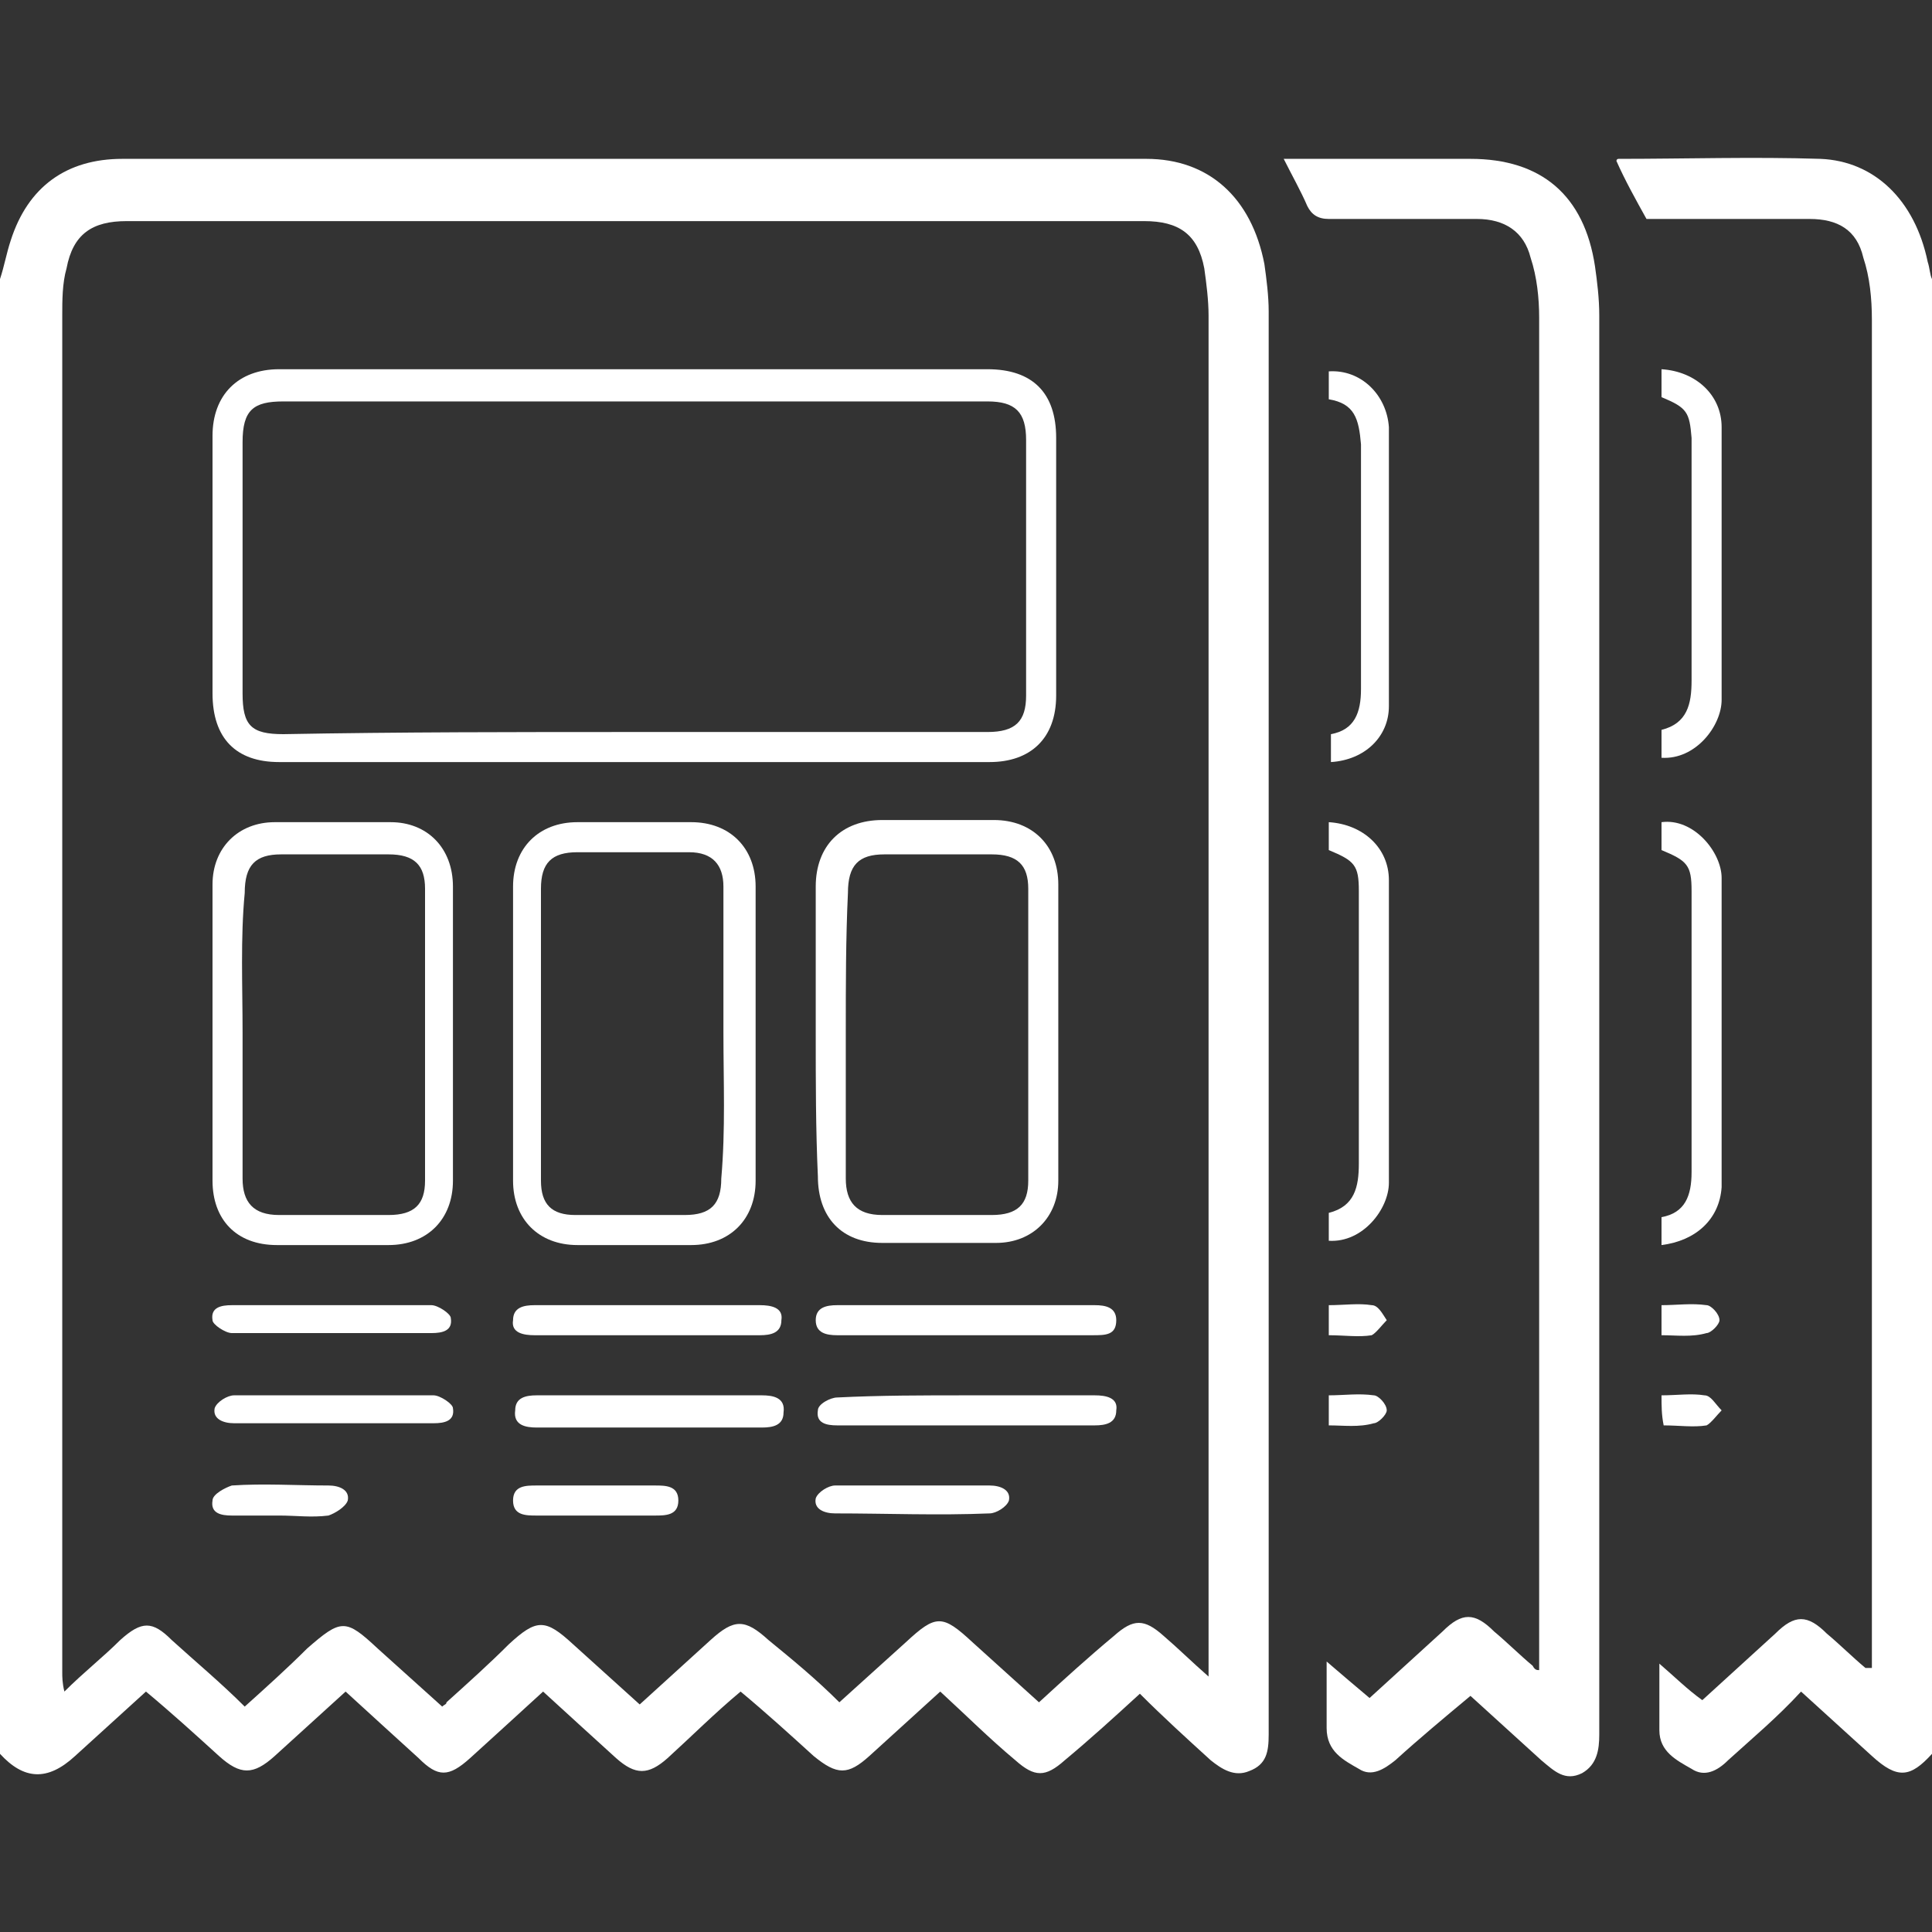
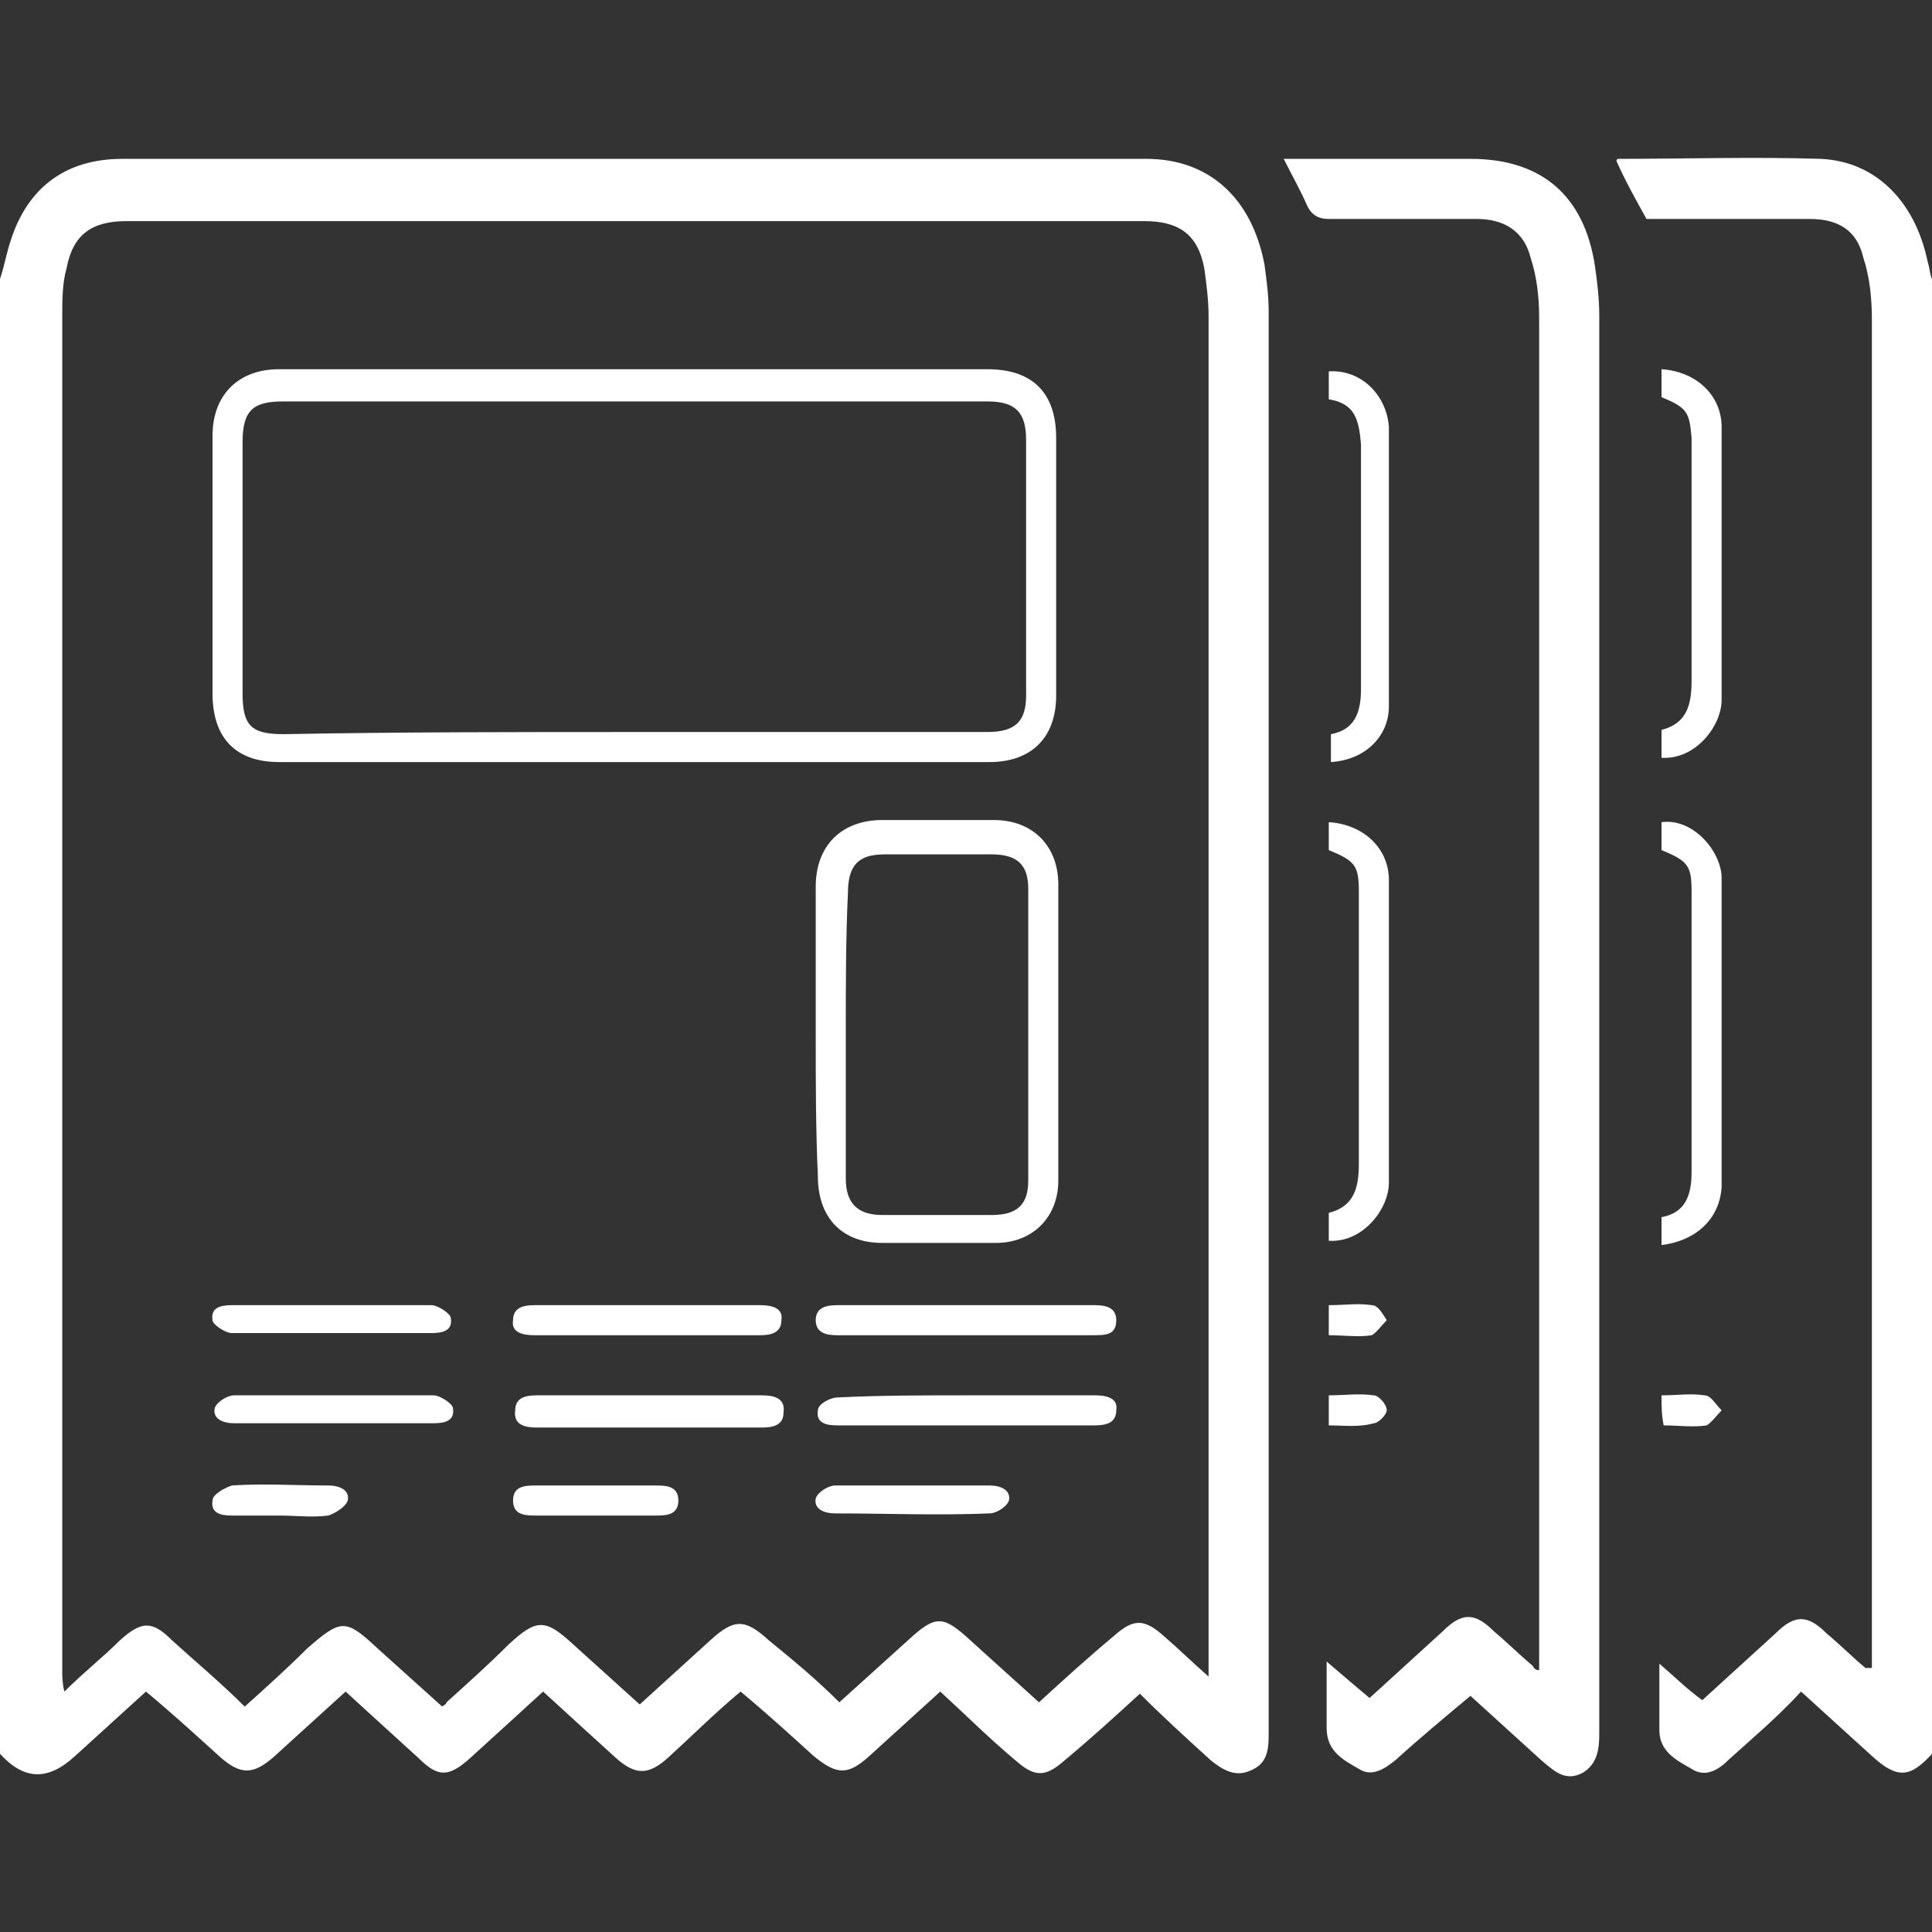
<svg xmlns="http://www.w3.org/2000/svg" version="1.1" id="Layer_1" x="0px" y="0px" viewBox="0 0 90 90" style="enable-background:new 0 0 90 90;" xml:space="preserve">
  <rect x="0" y="0" width="90" height="90" fill="#333333" stroke="none" />
  <style type="text/css">
	.st0{fill:#FFFFFF;}
</style>
  <g>
    <path class="st0" d="M0,13c0.2-0.6,0.3-1.2,0.5-1.8c0.8-2.5,2.6-3.8,5.2-3.8c15.9,0,31.8,0,47.7,0c2.9,0,4.9,1.8,5.5,4.9   c0.1,0.7,0.2,1.5,0.2,2.2c0,22.1,0,44.2,0,66.3c0,0.8-0.1,1.4-0.9,1.7c-0.7,0.3-1.3-0.1-1.8-0.5c-1.1-1-2.2-2-3.3-3.1   c-1.2,1.1-2.3,2.1-3.5,3.1c-0.9,0.8-1.4,0.8-2.3,0c-1.2-1-2.3-2.1-3.5-3.2c-1.1,1-2.2,2-3.3,3c-1,0.9-1.5,0.9-2.6,0   c-1.1-1-2.2-2-3.4-3c-1.2,1-2.3,2.1-3.4,3.1c-0.9,0.8-1.5,0.8-2.4,0c-1.1-1-2.2-2-3.4-3.1c-1.2,1.1-2.3,2.1-3.4,3.1   c-1,0.9-1.5,0.9-2.4,0c-1.1-1-2.2-2-3.4-3.1c-1.1,1-2.2,2-3.3,3c-1,0.9-1.6,0.9-2.6,0c-1.1-1-2.2-2-3.4-3c-1.1,1-2.2,2-3.3,3   C2.2,83,1.1,82.9,0,81.7C0,58.8,0,35.9,0,13z M39.1,79.3c1-0.9,2.1-1.9,3.1-2.8c1.4-1.3,1.7-1.3,3.1,0c1,0.9,2.1,1.9,3.1,2.8   c1.2-1.1,2.3-2.1,3.5-3.1c0.9-0.8,1.4-0.8,2.3,0c0.7,0.6,1.3,1.2,2.1,1.9c0-0.5,0-0.8,0-1c0-20.8,0-41.6,0-62.4   c0-0.7-0.1-1.5-0.2-2.2c-0.3-1.6-1.2-2.2-2.8-2.2c-3.4,0-6.8,0-10.2,0c-12.4,0-24.8,0-37.2,0c-1.6,0-2.5,0.6-2.8,2.2   c-0.2,0.7-0.2,1.5-0.2,2.2c0,21.1,0,42.1,0,63.2c0,0.2,0,0.5,0.1,0.9c0.9-0.9,1.8-1.6,2.6-2.4c1-0.9,1.5-0.9,2.4,0   c1.1,1,2.3,2,3.4,3.1c1-0.9,2-1.8,2.9-2.7c1.6-1.4,1.8-1.4,3.3,0c1,0.9,2,1.8,3,2.7c0.1-0.1,0.2-0.1,0.2-0.2c1-0.9,2-1.8,2.9-2.7   c1.3-1.2,1.7-1.2,3,0c1,0.9,2.1,1.9,3.1,2.8c1.1-1,2.2-2,3.3-3c1.1-1,1.6-1,2.7,0C36.9,77.3,38,78.2,39.1,79.3z" />
    <path class="st0" d="M90,81.7c-1,1.1-1.6,1.2-2.8,0.1c-1.1-1-2.2-2-3.3-3C82.8,80,81.6,81,80.5,82c-0.5,0.5-1.1,0.8-1.7,0.4   c-0.7-0.4-1.5-0.8-1.5-1.8c0-1,0-1.9,0-3.1c0.7,0.6,1.3,1.2,2,1.7c1.1-1,2.3-2.1,3.4-3.1c0.9-0.9,1.5-0.9,2.4,0   c0.6,0.5,1.2,1.1,1.8,1.6c0,0,0.1,0,0.3,0c0-0.3,0-0.6,0-0.9c0-20.6,0-41.3,0-61.9c0-1-0.1-2-0.4-2.9c-0.3-1.3-1.2-1.8-2.5-1.8   c-2.5,0-5.1,0-7.6,0c-0.5-0.9-1-1.8-1.4-2.7c0,0,0-0.1,0.1-0.1c3.1,0,6.3-0.1,9.4,0c2.5,0.1,4.4,1.9,5,4.8c0.1,0.3,0.1,0.6,0.2,0.8   C90,35.9,90,58.8,90,81.7z" />
    <path class="st0" d="M71.7,77.8c0-0.3,0-0.6,0-0.8c0-20.7,0-41.5,0-62.2c0-0.9-0.1-1.9-0.4-2.8c-0.3-1.2-1.2-1.8-2.5-1.8   c-2.3,0-4.6,0-6.9,0c-0.5,0-0.8-0.2-1-0.6c-0.3-0.7-0.7-1.4-1.1-2.2c0.5,0,1,0,1.5,0c2.4,0,4.8,0,7.2,0c3.3,0,5.3,1.7,5.8,5   c0.1,0.7,0.2,1.5,0.2,2.3c0,22,0,44,0,66.1c0,0.7-0.1,1.4-0.8,1.8c-0.8,0.4-1.3-0.1-1.9-0.6c-1.1-1-2.2-2-3.3-3   C67.3,80,66.1,81,65,82c-0.5,0.4-1.1,0.8-1.7,0.4c-0.7-0.4-1.5-0.8-1.5-1.9c0-1,0-1.9,0-3.1c0.7,0.6,1.4,1.2,2,1.7   c1.1-1,2.3-2.1,3.4-3.1c0.9-0.9,1.5-0.9,2.4,0c0.6,0.5,1.2,1.1,1.8,1.6C71.5,77.8,71.6,77.8,71.7,77.8z" />
    <path class="st0" d="M61.9,39.6c0-0.5,0-0.9,0-1.3c1.6,0.1,2.8,1.2,2.8,2.7c0,4.7,0,9.4,0,14.1c0,1.2-1.2,2.8-2.8,2.7   c0-0.4,0-0.8,0-1.3c1.2-0.3,1.4-1.2,1.4-2.3c0-4.2,0-8.5,0-12.7C63.3,40.3,63.1,40.1,61.9,39.6z" />
    <path class="st0" d="M77.4,58c0-0.5,0-0.9,0-1.3c1.1-0.2,1.4-1,1.4-2.1c0-4.4,0-8.7,0-13.1c0-1.2-0.2-1.4-1.4-1.9   c0-0.2,0-0.4,0-0.7c0-0.2,0-0.4,0-0.6c1.5-0.2,2.8,1.4,2.8,2.6c0,4.8,0,9.6,0,14.4C80.1,56.8,79,57.8,77.4,58z" />
    <path class="st0" d="M61.9,18.6c0-0.5,0-0.9,0-1.3c1.5-0.1,2.7,1.1,2.8,2.6c0,4.3,0,8.7,0,13c0,1.4-1.1,2.5-2.7,2.6   c0-0.4,0-0.8,0-1.3c1.1-0.2,1.4-1,1.4-2.1c0-3.8,0-7.6,0-11.4C63.3,19.5,63.1,18.8,61.9,18.6z" />
    <path class="st0" d="M77.4,18.5c0-0.5,0-0.9,0-1.3c1.6,0.1,2.8,1.2,2.8,2.7c0,4.2,0,8.5,0,12.7c0,1.2-1.2,2.8-2.8,2.7   c0-0.4,0-0.8,0-1.3c1.2-0.3,1.4-1.2,1.4-2.3c0-3.8,0-7.5,0-11.3C78.7,19.2,78.6,19,77.4,18.5z" />
    <path class="st0" d="M61.9,62.2c0-0.5,0-0.9,0-1.4c0.7,0,1.4-0.1,2,0c0.3,0,0.5,0.4,0.7,0.7c-0.2,0.2-0.5,0.6-0.7,0.7   C63.3,62.3,62.6,62.2,61.9,62.2z" />
-     <path class="st0" d="M77.4,62.2c0-0.5,0-0.9,0-1.4c0.7,0,1.4-0.1,2.1,0c0.2,0,0.6,0.4,0.6,0.7c0,0.2-0.4,0.6-0.6,0.6   C78.8,62.3,78.1,62.2,77.4,62.2z" />
    <path class="st0" d="M61.9,66.4c0-0.5,0-0.9,0-1.4c0.7,0,1.4-0.1,2.1,0c0.2,0,0.6,0.4,0.6,0.7c0,0.2-0.4,0.6-0.6,0.6   C63.3,66.5,62.6,66.4,61.9,66.4z" />
    <path class="st0" d="M77.4,65c0.7,0,1.4-0.1,2,0c0.3,0,0.5,0.4,0.8,0.7c-0.2,0.2-0.5,0.6-0.7,0.7c-0.6,0.1-1.3,0-2,0   C77.4,65.9,77.4,65.5,77.4,65z" />
    <path class="st0" d="M29.6,17.2c5.5,0,11,0,16.4,0c2.1,0,3.2,1.1,3.2,3.2c0,4,0,8,0,12c0,2-1.2,3.1-3.1,3.1c-11,0-22.1,0-33.1,0   c-2,0-3.1-1.1-3.1-3.2c0-4,0-8,0-12c0-1.9,1.2-3.1,3.1-3.1C18.5,17.2,24,17.2,29.6,17.2z M29.5,34.1c5.5,0,11,0,16.5,0   c1.3,0,1.8-0.5,1.8-1.7c0-4,0-8,0-11.9c0-1.3-0.5-1.8-1.8-1.8c-10.9,0-21.9,0-32.8,0c-1.4,0-1.9,0.4-1.9,1.9c0,3.9,0,7.8,0,11.7   c0,1.5,0.4,1.9,1.9,1.9C18.6,34.1,24.1,34.1,29.5,34.1z" />
-     <path class="st0" d="M21.1,48.1c0,2.3,0,4.6,0,6.9c0,1.8-1.2,3-3,3c-1.7,0-3.5,0-5.2,0c-1.9,0-3-1.2-3-3c0-4.6,0-9.2,0-13.8   c0-1.7,1.2-2.9,2.9-2.9c1.8,0,3.6,0,5.4,0c1.7,0,2.9,1.2,2.9,3C21.1,43.5,21.1,45.8,21.1,48.1z M11.3,48.1c0,2.3,0,4.5,0,6.8   c0,1.1,0.5,1.7,1.7,1.7c1.7,0,3.4,0,5.1,0c1.2,0,1.7-0.5,1.7-1.6c0-4.5,0-9.1,0-13.6c0-1.1-0.5-1.6-1.7-1.6c-1.7,0-3.3,0-5,0   c-1.2,0-1.7,0.5-1.7,1.8C11.2,43.7,11.3,45.9,11.3,48.1z" />
-     <path class="st0" d="M23.9,48.1c0-2.3,0-4.5,0-6.8c0-1.8,1.2-3,3-3c1.8,0,3.5,0,5.3,0c1.8,0,3,1.2,3,3c0,4.6,0,9.1,0,13.7   c0,1.8-1.2,3-3,3c-1.8,0-3.5,0-5.3,0c-1.8,0-3-1.2-3-3C23.9,52.7,23.9,50.4,23.9,48.1z M33.7,48.1c0-2.3,0-4.6,0-6.8   c0-1-0.5-1.6-1.6-1.6c-1.7,0-3.5,0-5.2,0c-1.2,0-1.7,0.5-1.7,1.7c0,4.5,0,9.1,0,13.6c0,1.1,0.5,1.6,1.6,1.6c1.7,0,3.4,0,5.1,0   c1.2,0,1.7-0.5,1.7-1.7C33.8,52.6,33.7,50.4,33.7,48.1z" />
    <path class="st0" d="M38,48.1c0-2.3,0-4.5,0-6.8c0-1.9,1.2-3.1,3.1-3.1c1.7,0,3.5,0,5.2,0c1.8,0,3,1.2,3,3c0,4.6,0,9.2,0,13.8   c0,1.7-1.2,2.9-2.9,2.9c-1.8,0-3.5,0-5.3,0c-1.9,0-3-1.2-3-3.1C38,52.6,38,50.4,38,48.1C38,48.1,38,48.1,38,48.1z M39.4,48.1   c0,2.3,0,4.5,0,6.8c0,1.1,0.5,1.7,1.7,1.7c1.7,0,3.4,0,5.1,0c1.2,0,1.7-0.5,1.7-1.6c0-4.5,0-9.1,0-13.6c0-1.1-0.5-1.6-1.7-1.6   c-1.7,0-3.3,0-5,0c-1.2,0-1.7,0.5-1.7,1.8C39.4,43.7,39.4,45.9,39.4,48.1z" />
    <path class="st0" d="M45,62.2c-2,0-4,0-6,0c-0.5,0-1-0.1-1-0.7c0-0.6,0.5-0.7,1-0.7c4,0,8,0,12,0c0.5,0,1,0.1,1,0.7   c0,0.7-0.5,0.7-1.1,0.7C49,62.2,47,62.2,45,62.2C45,62.2,45,62.2,45,62.2z" />
    <path class="st0" d="M45.1,65c2,0,3.9,0,5.9,0c0.5,0,1.1,0.1,1,0.7c0,0.6-0.5,0.7-1,0.7c-4,0-8,0-12,0c-0.5,0-1-0.1-0.9-0.7   c0-0.3,0.6-0.6,0.9-0.6C41,65,43,65,45.1,65z" />
    <path class="st0" d="M30.2,62.2c-1.8,0-3.5,0-5.3,0c-0.5,0-1.1-0.1-1-0.7c0-0.6,0.5-0.7,1-0.7c3.5,0,7,0,10.5,0   c0.5,0,1.1,0.1,1,0.7c0,0.6-0.5,0.7-1,0.7C33.7,62.2,32,62.2,30.2,62.2z" />
    <path class="st0" d="M30.3,65c1.7,0,3.5,0,5.2,0c0.5,0,1.1,0.1,1,0.8c0,0.6-0.5,0.7-1,0.7c-3.5,0-7,0-10.5,0c-0.5,0-1.1-0.1-1-0.8   c0-0.6,0.5-0.7,1-0.7C26.8,65,28.5,65,30.3,65z" />
    <path class="st0" d="M15.5,60.8c1.5,0,3.1,0,4.6,0c0.3,0,0.9,0.4,0.9,0.6c0.1,0.6-0.4,0.7-0.9,0.7c-3.1,0-6.2,0-9.3,0   c-0.3,0-0.9-0.4-0.9-0.6c-0.1-0.6,0.4-0.7,0.9-0.7C12.4,60.8,13.9,60.8,15.5,60.8C15.5,60.8,15.5,60.8,15.5,60.8z" />
    <path class="st0" d="M15.6,65c1.5,0,3,0,4.6,0c0.3,0,0.9,0.4,0.9,0.6c0.1,0.6-0.4,0.7-0.9,0.7c-3.1,0-6.2,0-9.3,0   c-0.5,0-1-0.2-0.9-0.7c0.1-0.3,0.6-0.6,0.9-0.6C12.4,65,14,65,15.6,65z" />
    <path class="st0" d="M42.5,69.2c1.2,0,2.4,0,3.6,0c0.5,0,1,0.2,0.9,0.7c-0.1,0.3-0.6,0.6-0.9,0.6c-2.4,0.1-4.8,0-7.2,0   c-0.5,0-1-0.2-0.9-0.7c0.1-0.3,0.6-0.6,0.9-0.6C40.1,69.2,41.3,69.2,42.5,69.2z" />
    <path class="st0" d="M27.7,69.2c0.9,0,1.9,0,2.8,0c0.5,0,1.1,0,1.1,0.7c0,0.7-0.6,0.7-1.1,0.7c-1.8,0-3.7,0-5.5,0   c-0.5,0-1.1,0-1.1-0.7c0-0.7,0.6-0.7,1.1-0.7C25.9,69.2,26.8,69.2,27.7,69.2C27.7,69.2,27.7,69.2,27.7,69.2z" />
    <path class="st0" d="M13,70.6c-0.7,0-1.5,0-2.2,0c-0.5,0-1-0.1-0.9-0.7c0-0.3,0.6-0.6,0.9-0.7c1.5-0.1,3,0,4.5,0   c0.5,0,1,0.2,0.9,0.7c-0.1,0.3-0.6,0.6-0.9,0.7C14.5,70.7,13.8,70.6,13,70.6C13,70.6,13,70.6,13,70.6z" />
  </g>
</svg>